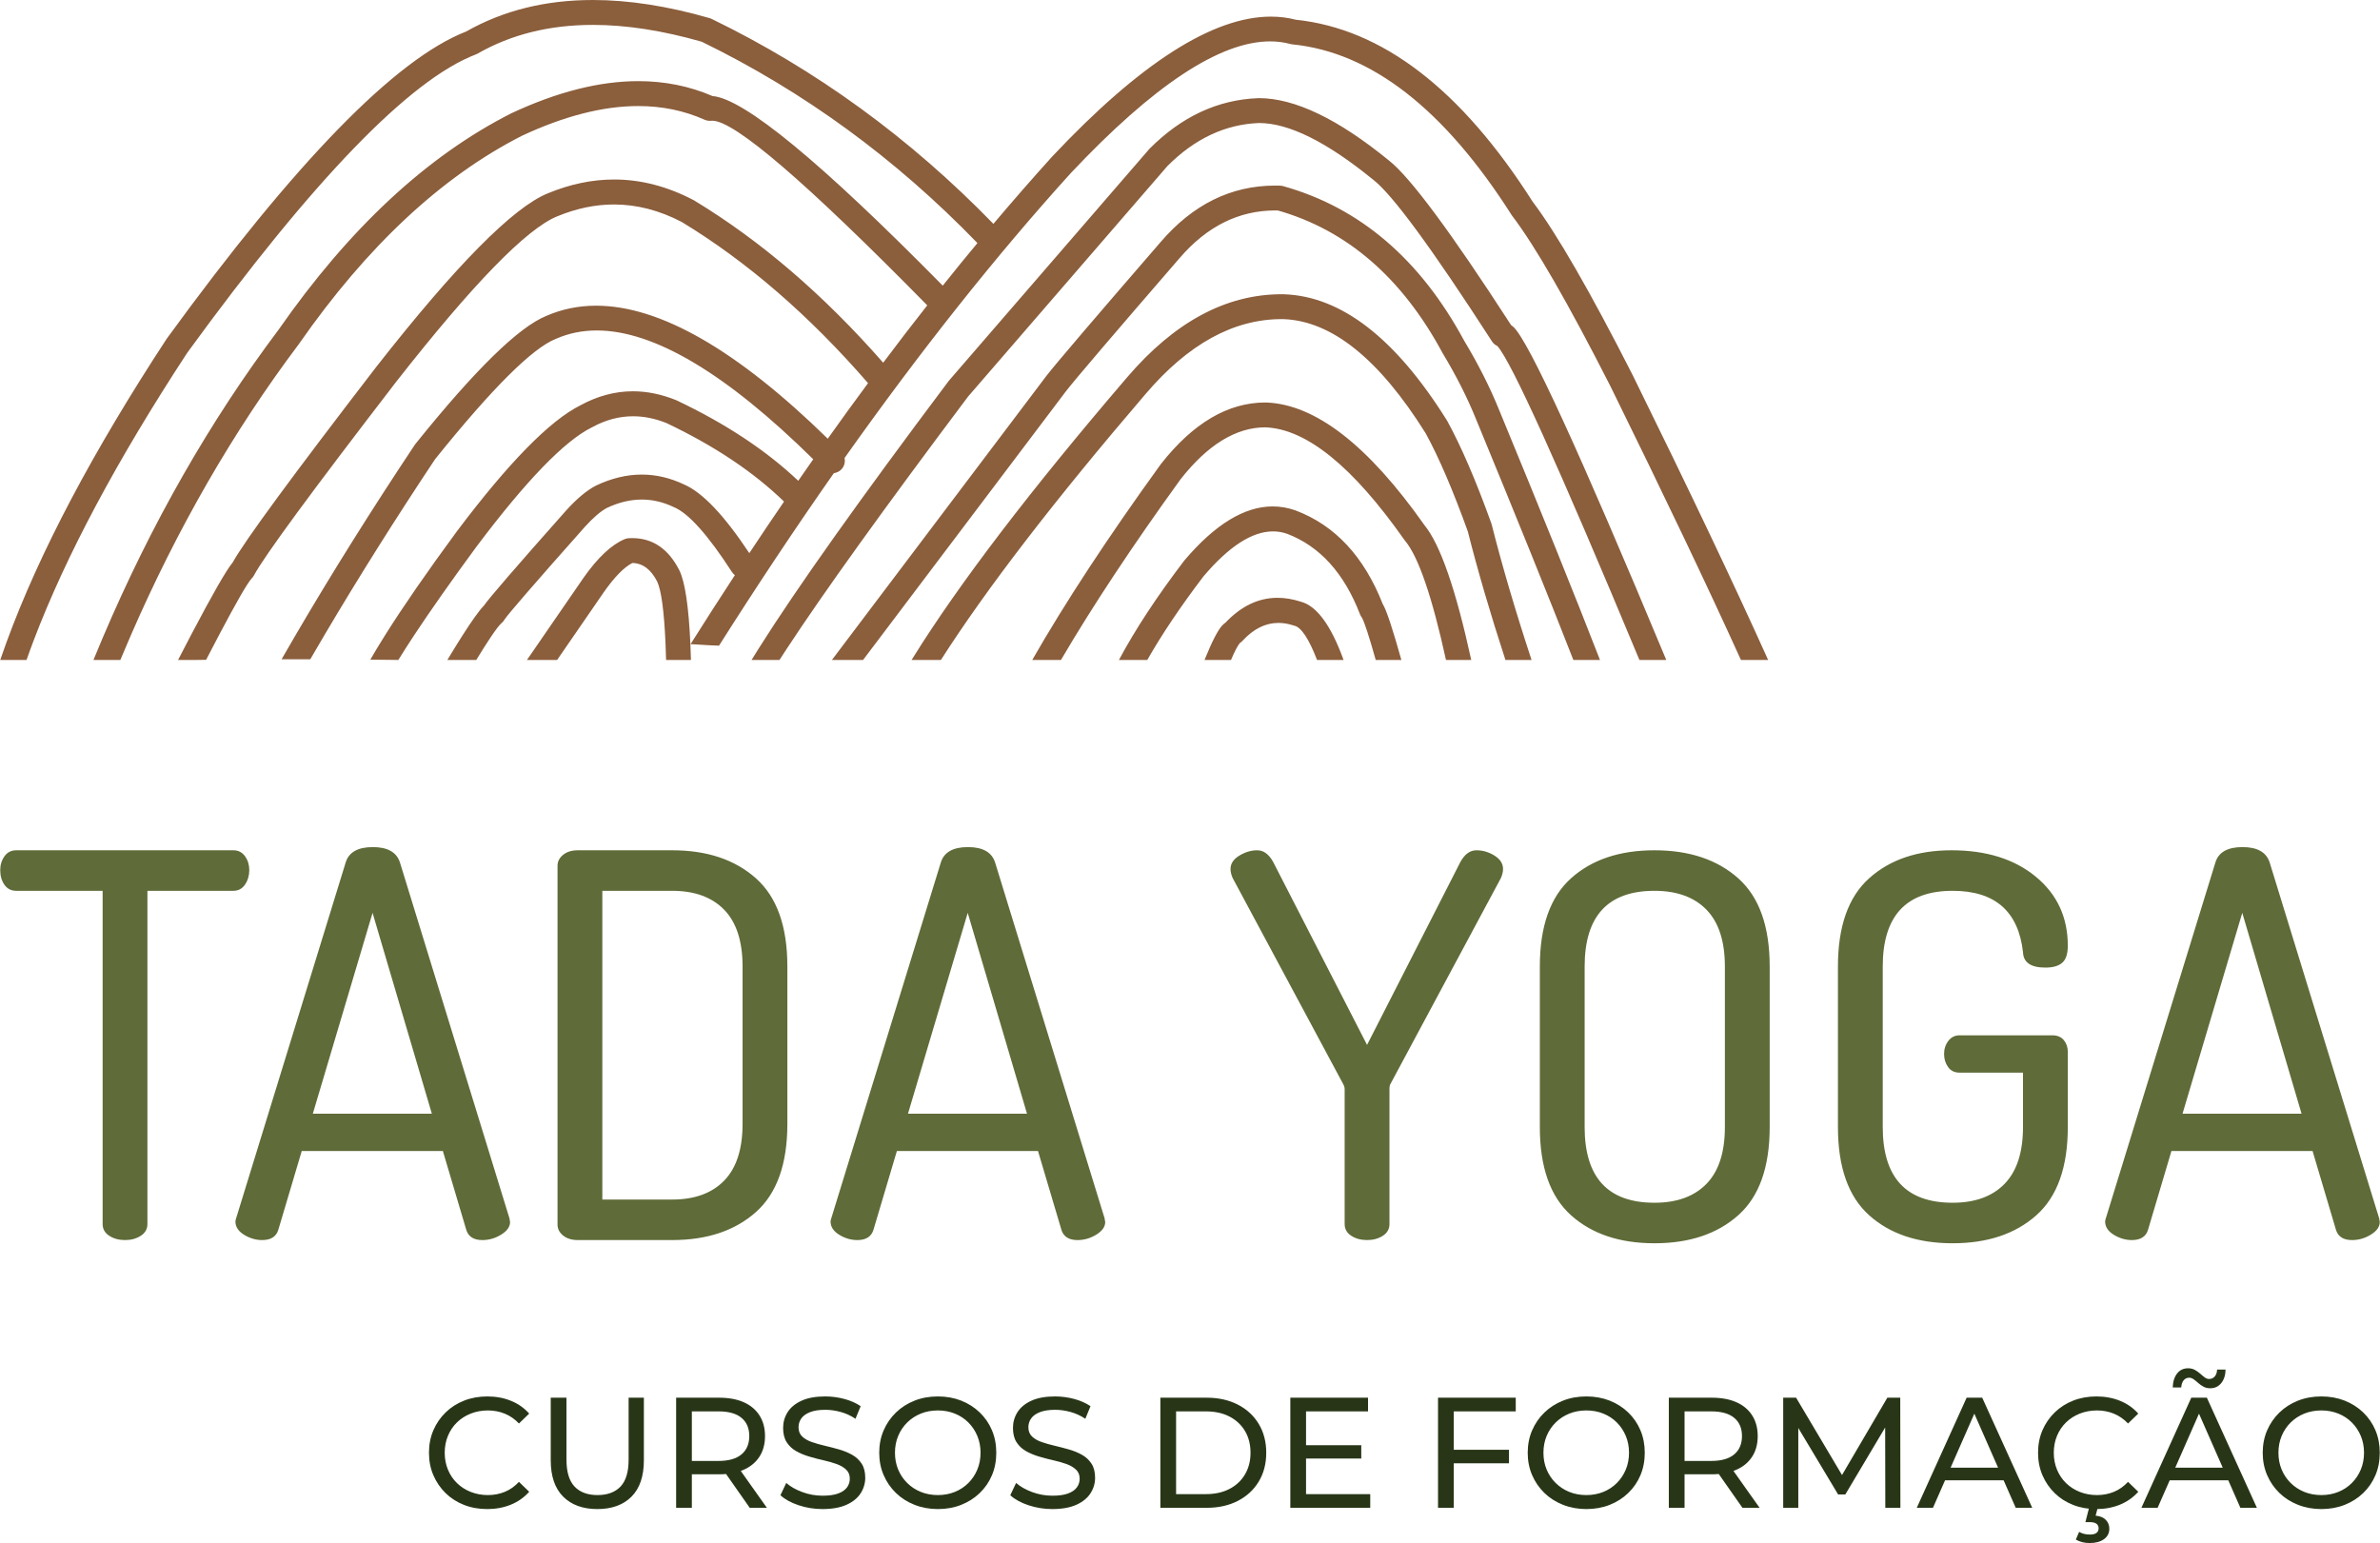
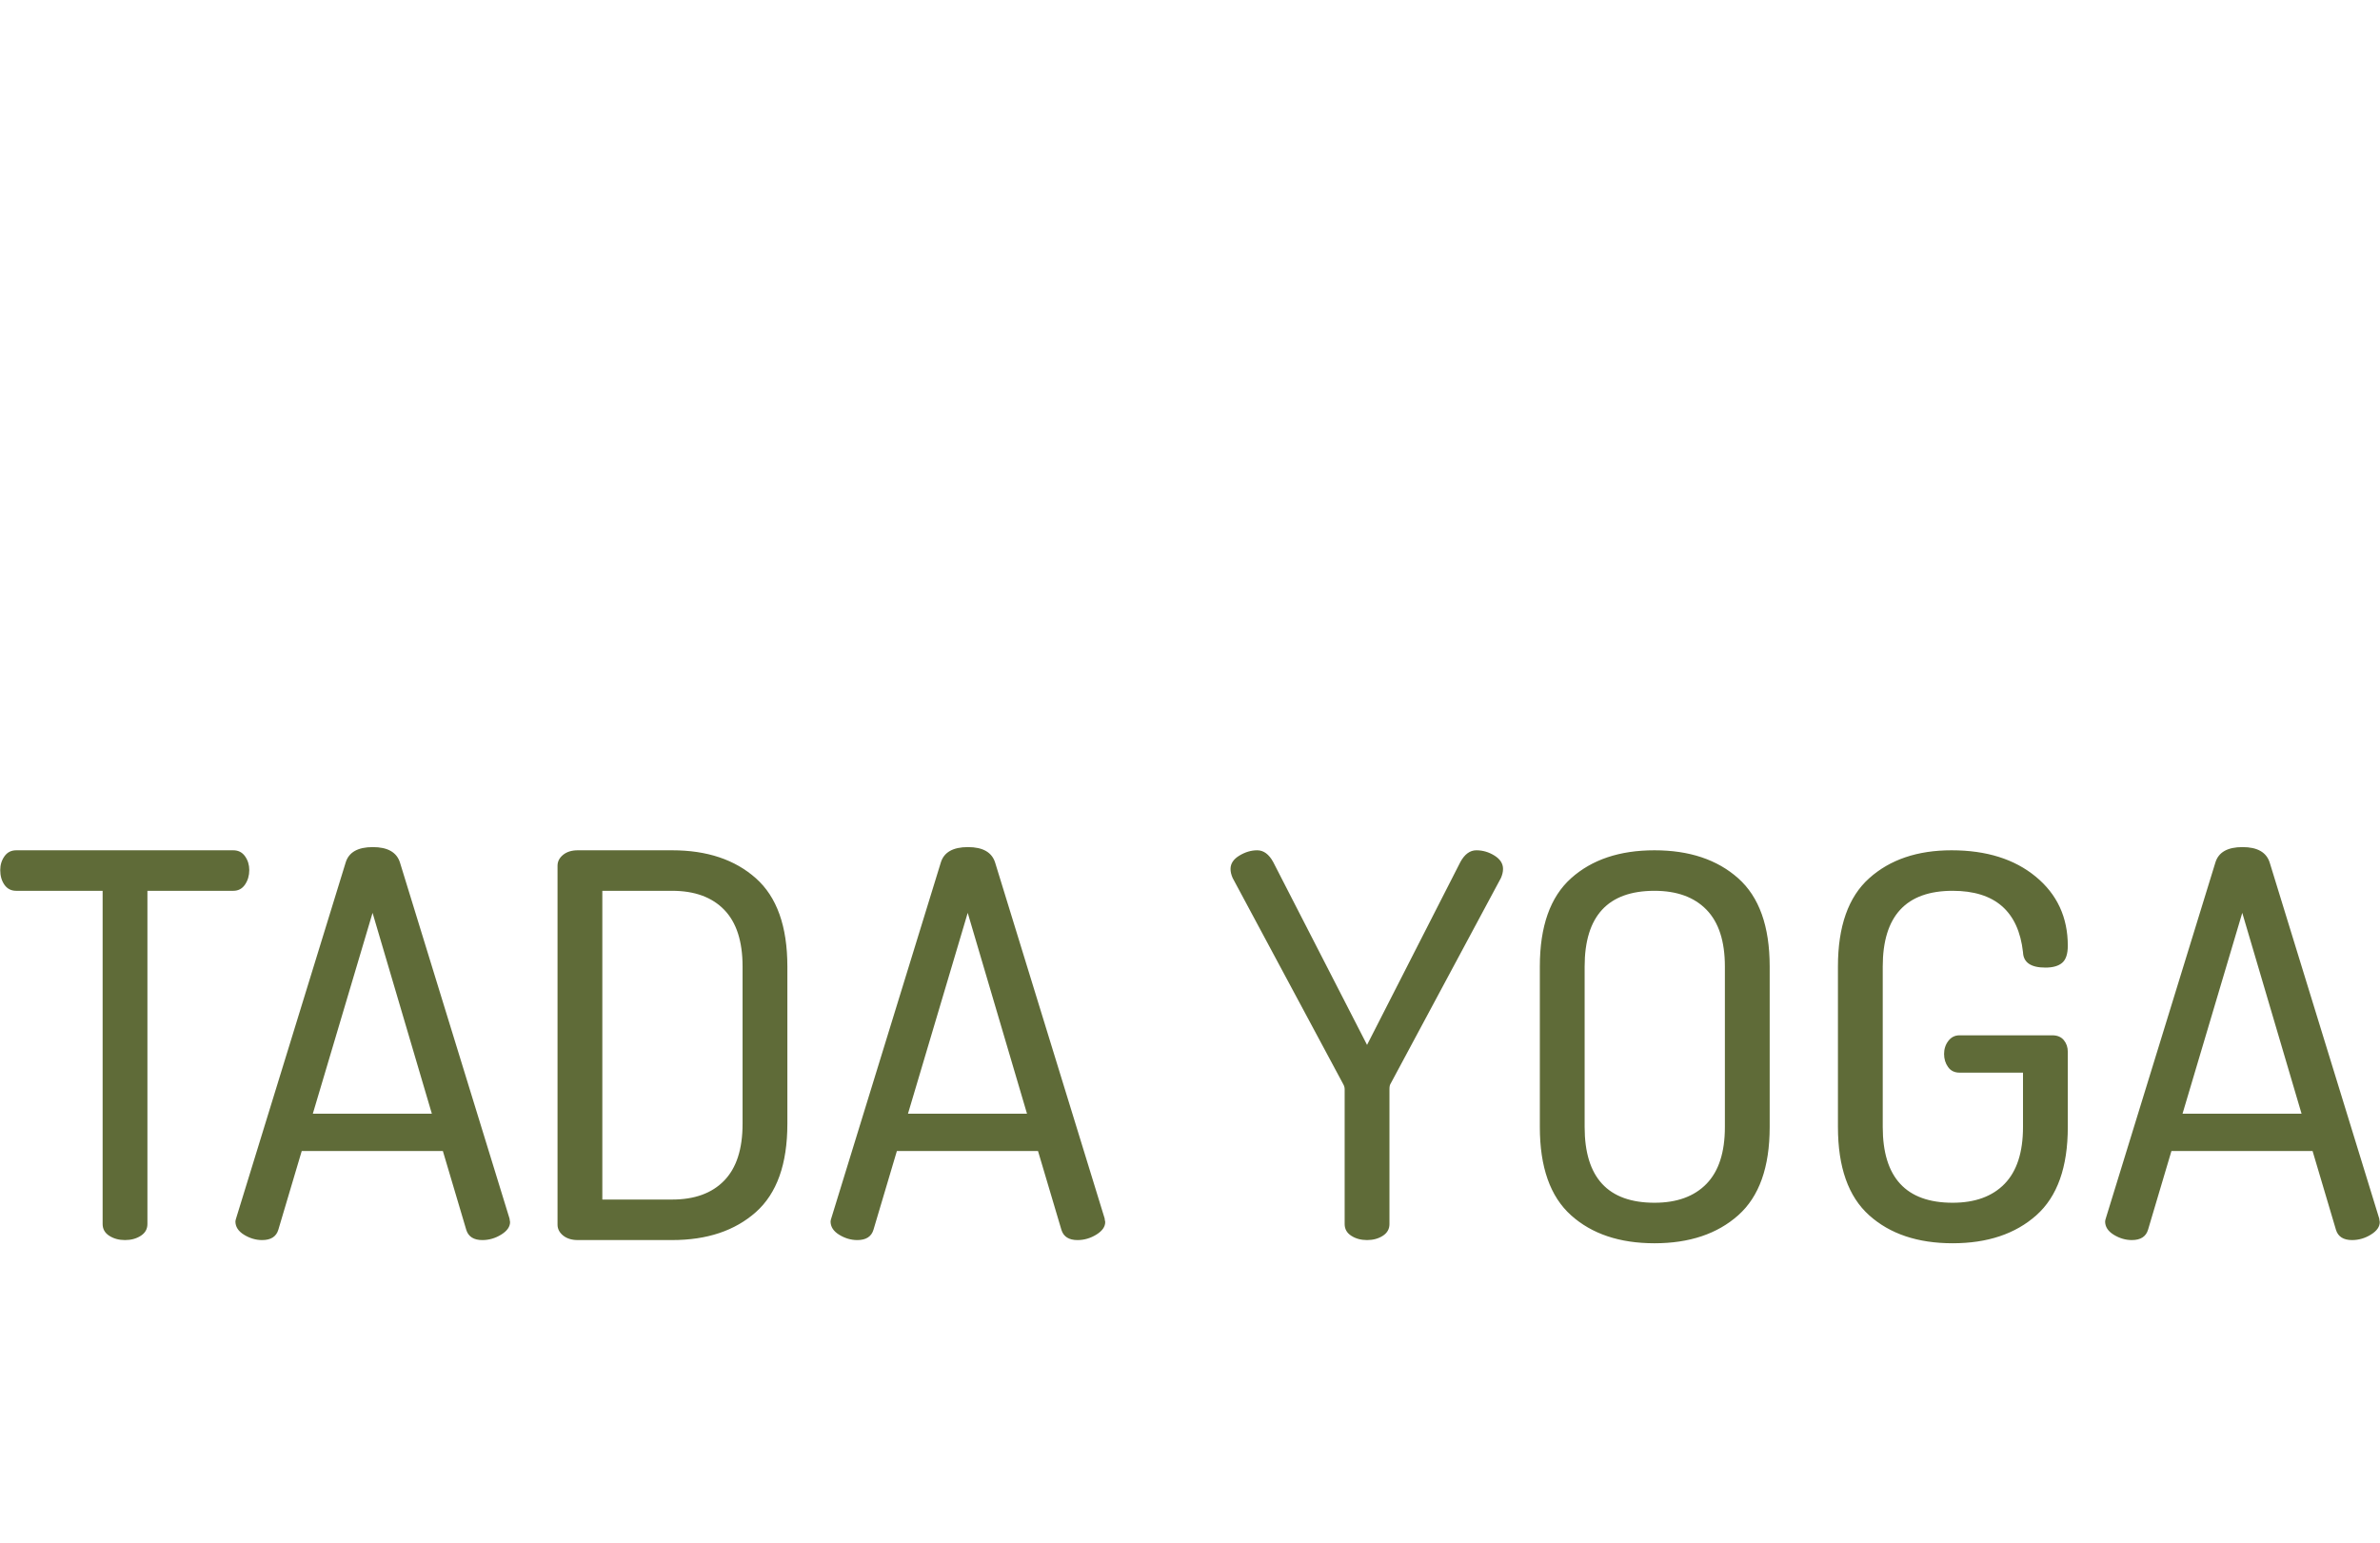
<svg xmlns="http://www.w3.org/2000/svg" xml:space="preserve" width="1772px" height="1149px" version="1.1" style="shape-rendering:geometricPrecision; text-rendering:geometricPrecision; image-rendering:optimizeQuality; fill-rule:evenodd; clip-rule:evenodd" viewBox="0 0 1770.32 1148.14">
  <defs>
    <style type="text/css">
   
    .fil1 {fill:#283617;fill-rule:nonzero}
    .fil0 {fill:#5F6B38;fill-rule:nonzero}
    .fil2 {fill:#8B5E3C;fill-rule:nonzero}
   
  </style>
  </defs>
  <g id="Camada_x0020_1">
    <path class="fil0" d="M0 647.36c0,-3.84 1.06,-7.28 3.17,-10.25 2.12,-2.98 5.03,-4.43 8.73,-4.43l161.48 0c3.7,0 6.61,1.45 8.73,4.43 2.12,2.97 3.17,6.41 3.17,10.25 0,4.1 -1.05,7.73 -3.17,10.84 -2.12,3.11 -5.03,4.63 -8.73,4.63l-63.88 0 0 247.9c0,3.77 -1.65,6.68 -4.96,8.8 -3.3,2.12 -7.2,3.17 -11.7,3.17 -4.5,0 -8.4,-1.05 -11.7,-3.17 -3.31,-2.12 -4.96,-5.03 -4.96,-8.8l0 -247.9 -64.28 0c-3.7,0 -6.61,-1.45 -8.73,-4.43 -2.11,-2.98 -3.17,-6.68 -3.17,-11.04zm174.97 261.46c0,-0.53 0.26,-1.59 0.79,-3.18l81.2 -263.77c2.32,-7.74 9.06,-11.57 20.24,-11.57 11.11,0 17.85,3.9 20.23,11.63l81.47 264.77c0,0.46 0.07,0.99 0.2,1.46 0.13,0.52 0.2,0.86 0.2,1.12 0,3.5 -2.19,6.61 -6.55,9.32 -4.36,2.71 -9.06,4.1 -14.08,4.1 -6.35,0 -10.32,-2.51 -11.91,-7.47l-17.45 -58.78 -105.01 0 -17.39 58.52c-1.52,5.16 -5.56,7.73 -12.04,7.73 -4.69,0 -9.19,-1.32 -13.49,-3.96 -4.3,-2.65 -6.41,-5.96 -6.41,-9.92zm57.59 -80.15l88.55 0 -44.11 -149.44 -44.44 149.44zm182.05 82.53l0 -267.02c0,-3.17 1.39,-5.88 4.16,-8.13 2.78,-2.25 6.42,-3.37 10.91,-3.37l70.23 0c25.92,0 46.68,6.94 62.29,20.83 15.61,13.88 23.41,35.77 23.41,65.66l0 117.04c0,29.89 -7.8,51.78 -23.41,65.67 -15.61,13.88 -36.37,20.82 -62.29,20.82l-70.23 0c-4.49,0 -8.13,-1.12 -10.91,-3.37 -2.77,-2.25 -4.16,-4.96 -4.16,-8.13zm33.33 -18.65l51.97 0c16.66,0 29.56,-4.69 38.68,-14.08 9.13,-9.39 13.69,-23.48 13.69,-42.26l0 -117.04c0,-18.78 -4.56,-32.87 -13.69,-42.26 -9.12,-9.38 -22.02,-14.08 -38.68,-14.08l-51.97 0 0 229.72zm169.81 16.27c0,-0.53 0.26,-1.59 0.79,-3.18l81.2 -263.77c2.32,-7.74 9.06,-11.57 20.24,-11.57 11.11,0 17.85,3.9 20.23,11.63l81.47 264.77c0,0.46 0.06,0.99 0.2,1.46 0.13,0.52 0.2,0.86 0.2,1.12 0,3.5 -2.19,6.61 -6.55,9.32 -4.37,2.71 -9.06,4.1 -14.09,4.1 -6.34,0 -10.31,-2.51 -11.9,-7.47l-17.46 -58.78 -105 0 -17.4 58.52c-1.52,5.16 -5.55,7.73 -12.03,7.73 -4.7,0 -9.19,-1.32 -13.49,-3.96 -4.3,-2.65 -6.41,-5.96 -6.41,-9.92zm57.59 -80.15l88.55 0 -44.11 -149.44 -44.44 149.44zm239.97 -182.11c0,-3.96 2.18,-7.27 6.55,-9.92 4.36,-2.64 8.79,-3.96 13.29,-3.96 4.76,0 8.73,2.91 11.9,8.72l69.83 136.09 69.43 -136.09c3.18,-5.81 7.15,-8.72 11.9,-8.72 4.77,0 9.26,1.32 13.5,3.96 4.23,2.65 6.34,5.96 6.34,9.92 0,2.12 -0.53,4.37 -1.58,6.75l-82.13 153.14c-0.53,0.8 -0.79,2.12 -0.79,3.97l0 100.38c0,3.7 -1.66,6.61 -4.96,8.73 -3.31,2.12 -7.21,3.17 -11.71,3.17 -4.49,0 -8.4,-1.05 -11.7,-3.17 -3.31,-2.12 -4.96,-5.03 -4.96,-8.73l0 -100.38c0,-1.32 -0.4,-2.64 -1.19,-3.97l-82.13 -153.14c-1.06,-2.38 -1.59,-4.63 -1.59,-6.75zm230.12 192.03l0 -119.42c0,-29.89 7.74,-51.78 23.21,-65.66 15.47,-13.89 36.17,-20.83 62.09,-20.83 25.92,0 46.69,6.94 62.29,20.83 15.61,13.88 23.41,35.77 23.41,65.66l0 119.42c0,29.89 -7.8,51.78 -23.41,65.66 -15.6,13.89 -36.37,20.83 -62.29,20.83 -25.92,0 -46.62,-6.94 -62.09,-20.83 -15.47,-13.88 -23.21,-35.77 -23.21,-65.66zm33.33 0c0,37.56 17.32,56.34 51.97,56.34 16.66,0 29.56,-4.69 38.69,-14.08 9.12,-9.39 13.68,-23.48 13.68,-42.26l0 -119.42c0,-18.78 -4.56,-32.87 -13.68,-42.26 -9.13,-9.38 -22.03,-14.08 -38.69,-14.08 -34.65,0 -51.97,18.78 -51.97,56.34l0 119.42zm188.45 0l0 -119.42c0,-29.89 7.74,-51.78 23.21,-65.66 15.48,-13.89 35.91,-20.83 61.3,-20.83 25.92,0 46.82,6.54 62.69,19.64 15.87,13.09 23.81,30.22 23.81,51.38 0,6.08 -1.39,10.31 -4.17,12.69 -2.78,2.38 -6.94,3.57 -12.5,3.57 -10.84,0 -16.4,-3.83 -16.66,-11.5 -3.44,-30.42 -20.9,-45.63 -52.37,-45.63 -34.65,0 -51.98,18.78 -51.98,56.34l0 119.42c0,37.56 17.33,56.34 51.98,56.34 16.66,0 29.55,-4.69 38.68,-14.08 9.12,-9.39 13.69,-23.48 13.69,-42.26l0 -40.47 -47.22 0c-3.7,0 -6.54,-1.39 -8.53,-4.16 -1.98,-2.78 -2.97,-6.02 -2.97,-9.72 0,-3.71 1.06,-6.95 3.17,-9.72 2.12,-2.78 4.9,-4.17 8.33,-4.17l69.04 0c3.7,0 6.55,1.19 8.53,3.57 1.98,2.38 2.98,5.29 2.98,8.73l0 55.94c0,29.89 -7.81,51.78 -23.41,65.66 -15.61,13.89 -36.37,20.83 -62.29,20.83 -25.93,0 -46.62,-6.94 -62.1,-20.83 -15.47,-13.88 -23.21,-35.77 -23.21,-65.66zm198.78 70.23c0,-0.53 0.26,-1.59 0.79,-3.18l81.21 -263.77c2.31,-7.74 9.05,-11.57 20.23,-11.57 11.11,0 17.85,3.9 20.24,11.63l81.46 264.77c0,0.46 0.07,0.99 0.2,1.46 0.13,0.52 0.2,0.86 0.2,1.12 0,3.5 -2.18,6.61 -6.55,9.32 -4.36,2.71 -9.06,4.1 -14.08,4.1 -6.35,0 -10.32,-2.51 -11.91,-7.47l-17.45 -58.78 -105.01 0 -17.39 58.52c-1.52,5.16 -5.56,7.73 -12.04,7.73 -4.69,0 -9.19,-1.32 -13.49,-3.96 -4.3,-2.65 -6.41,-5.96 -6.41,-9.92zm57.59 -80.15l88.55 0 -44.11 -149.44 -44.44 149.44z" />
-     <path class="fil1" d="M362.28 1122.86c-6.24,0 -12,-1.04 -17.27,-3.11 -5.26,-2.07 -9.83,-4.99 -13.69,-8.78 -3.86,-3.78 -6.89,-8.21 -9.07,-13.28 -2.19,-5.07 -3.28,-10.65 -3.28,-16.74 0,-6.08 1.09,-11.66 3.28,-16.73 2.18,-5.08 5.23,-9.5 9.13,-13.29 3.9,-3.78 8.48,-6.71 13.75,-8.78 5.27,-2.06 11.02,-3.1 17.27,-3.1 6.32,0 12.15,1.07 17.49,3.22 5.35,2.15 9.89,5.33 13.64,9.54l-7.61 7.37c-3.12,-3.27 -6.63,-5.71 -10.53,-7.31 -3.9,-1.6 -8.08,-2.4 -12.53,-2.4 -4.6,0 -8.87,0.78 -12.81,2.34 -3.94,1.56 -7.36,3.74 -10.24,6.55 -2.89,2.81 -5.13,6.15 -6.73,10.01 -1.6,3.86 -2.4,8.06 -2.4,12.58 0,4.53 0.8,8.72 2.4,12.58 1.6,3.87 3.84,7.2 6.73,10.01 2.88,2.81 6.3,5 10.24,6.56 3.94,1.56 8.21,2.34 12.81,2.34 4.45,0 8.63,-0.8 12.53,-2.4 3.9,-1.6 7.41,-4.08 10.53,-7.43l7.61 7.37c-3.75,4.21 -8.29,7.41 -13.64,9.6 -5.34,2.18 -11.21,3.28 -17.61,3.28zm81.93 0c-10.77,0 -19.23,-3.09 -25.4,-9.25 -6.16,-6.17 -9.25,-15.18 -9.25,-27.04l0 -46.58 11.71 0 0 46.11c0,9.13 2.01,15.8 6.03,20.02 4.01,4.21 9.69,6.32 17.03,6.32 7.41,0 13.12,-2.11 17.14,-6.32 4.02,-4.22 6.03,-10.89 6.03,-20.02l0 -46.11 11.35 0 0 46.58c0,11.86 -3.06,20.87 -9.18,27.04 -6.13,6.16 -14.61,9.25 -25.46,9.25zm58.64 -0.94l0 -81.93 31.95 0c7.18,0 13.31,1.13 18.38,3.39 5.07,2.26 8.97,5.54 11.7,9.83 2.73,4.3 4.1,9.41 4.1,15.34 0,5.93 -1.37,11.02 -4.1,15.27 -2.73,4.25 -6.63,7.51 -11.7,9.77 -5.07,2.27 -11.2,3.4 -18.38,3.4l-25.52 0 5.27 -5.39 0 30.32 -11.7 0zm54.77 0l-20.83 -29.73 12.53 0 21.06 29.73 -12.76 0zm-43.07 -29.15l-5.27 -5.73 25.17 0c7.49,0 13.17,-1.62 17.03,-4.86 3.86,-3.24 5.79,-7.78 5.79,-13.63 0,-5.86 -1.93,-10.38 -5.79,-13.58 -3.86,-3.2 -9.54,-4.8 -17.03,-4.8l-25.17 0 5.27 -5.85 0 48.45zm97.27 30.09c-6.25,0 -12.22,-0.96 -17.91,-2.87 -5.7,-1.92 -10.18,-4.39 -13.46,-7.43l4.33 -9.14c3.12,2.74 7.1,5 11.94,6.79 4.83,1.8 9.87,2.7 15.1,2.7 4.76,0 8.62,-0.55 11.58,-1.64 2.97,-1.09 5.15,-2.6 6.56,-4.51 1.4,-1.91 2.1,-4.08 2.1,-6.49 0,-2.81 -0.91,-5.08 -2.75,-6.79 -1.83,-1.72 -4.21,-3.11 -7.14,-4.16 -2.92,-1.05 -6.14,-1.97 -9.65,-2.75 -3.51,-0.78 -7.04,-1.7 -10.59,-2.75 -3.55,-1.05 -6.79,-2.4 -9.72,-4.04 -2.93,-1.64 -5.28,-3.84 -7.08,-6.61 -1.8,-2.77 -2.69,-6.34 -2.69,-10.71 0,-4.21 1.11,-8.1 3.33,-11.65 2.23,-3.55 5.66,-6.39 10.3,-8.54 4.65,-2.15 10.56,-3.22 17.74,-3.22 4.76,0 9.48,0.63 14.16,1.87 4.68,1.25 8.74,3.05 12.17,5.39l-3.86 9.36c-3.51,-2.34 -7.22,-4.04 -11.12,-5.09 -3.9,-1.05 -7.69,-1.58 -11.35,-1.58 -4.61,0 -8.39,0.59 -11.36,1.76 -2.96,1.17 -5.13,2.73 -6.49,4.68 -1.37,1.95 -2.05,4.13 -2.05,6.55 0,2.89 0.92,5.19 2.75,6.91 1.83,1.71 4.21,3.08 7.14,4.09 2.92,1.02 6.14,1.94 9.65,2.75 3.52,0.83 7.05,1.74 10.6,2.75 3.55,1.02 6.79,2.35 9.71,3.98 2.93,1.64 5.29,3.83 7.08,6.56 1.8,2.73 2.7,6.24 2.7,10.53 0,4.14 -1.14,7.98 -3.4,11.53 -2.26,3.55 -5.75,6.4 -10.47,8.55 -4.73,2.14 -10.68,3.22 -17.85,3.22zm85.79 0c-6.24,0 -12.04,-1.06 -17.38,-3.17 -5.35,-2.1 -9.97,-5.05 -13.87,-8.83 -3.9,-3.79 -6.95,-8.21 -9.13,-13.29 -2.19,-5.07 -3.28,-10.61 -3.28,-16.62 0,-6.01 1.09,-11.55 3.28,-16.62 2.18,-5.07 5.23,-9.5 9.13,-13.28 3.9,-3.79 8.5,-6.73 13.81,-8.84 5.31,-2.11 11.12,-3.16 17.44,-3.16 6.24,0 12,1.04 17.26,3.1 5.27,2.07 9.87,5 13.81,8.78 3.94,3.79 6.99,8.21 9.13,13.29 2.15,5.07 3.22,10.65 3.22,16.73 0,6.09 -1.07,11.67 -3.22,16.74 -2.14,5.07 -5.19,9.5 -9.13,13.28 -3.94,3.79 -8.54,6.71 -13.81,8.78 -5.26,2.07 -11.02,3.11 -17.26,3.11zm0 -10.42c4.52,0 8.72,-0.78 12.58,-2.34 3.86,-1.56 7.22,-3.77 10.07,-6.62 2.84,-2.84 5.07,-6.18 6.67,-10 1.6,-3.83 2.4,-8 2.4,-12.53 0,-4.52 -0.8,-8.7 -2.4,-12.52 -1.6,-3.82 -3.83,-7.16 -6.67,-10.01 -2.85,-2.85 -6.21,-5.05 -10.07,-6.61 -3.86,-1.56 -8.06,-2.34 -12.58,-2.34 -4.61,0 -8.84,0.78 -12.7,2.34 -3.86,1.56 -7.24,3.76 -10.12,6.61 -2.89,2.85 -5.13,6.19 -6.73,10.01 -1.6,3.82 -2.4,8 -2.4,12.52 0,4.53 0.8,8.7 2.4,12.53 1.6,3.82 3.84,7.16 6.73,10 2.88,2.85 6.26,5.06 10.12,6.62 3.86,1.56 8.09,2.34 12.7,2.34zm85.21 10.42c-6.24,0 -12.21,-0.96 -17.91,-2.87 -5.7,-1.92 -10.18,-4.39 -13.46,-7.43l4.33 -9.14c3.12,2.74 7.1,5 11.94,6.79 4.84,1.8 9.87,2.7 15.1,2.7 4.76,0 8.62,-0.55 11.58,-1.64 2.97,-1.09 5.15,-2.6 6.56,-4.51 1.4,-1.91 2.11,-4.08 2.11,-6.49 0,-2.81 -0.92,-5.08 -2.75,-6.79 -1.84,-1.72 -4.22,-3.11 -7.14,-4.16 -2.93,-1.05 -6.15,-1.97 -9.66,-2.75 -3.51,-0.78 -7.04,-1.7 -10.59,-2.75 -3.55,-1.05 -6.79,-2.4 -9.72,-4.04 -2.92,-1.64 -5.28,-3.84 -7.08,-6.61 -1.79,-2.77 -2.69,-6.34 -2.69,-10.71 0,-4.21 1.11,-8.1 3.34,-11.65 2.22,-3.55 5.65,-6.39 10.29,-8.54 4.65,-2.15 10.56,-3.22 17.74,-3.22 4.76,0 9.48,0.63 14.16,1.87 4.68,1.25 8.74,3.05 12.17,5.39l-3.86 9.36c-3.51,-2.34 -7.22,-4.04 -11.12,-5.09 -3.9,-1.05 -7.69,-1.58 -11.35,-1.58 -4.61,0 -8.39,0.59 -11.36,1.76 -2.96,1.17 -5.13,2.73 -6.49,4.68 -1.37,1.95 -2.05,4.13 -2.05,6.55 0,2.89 0.92,5.19 2.75,6.91 1.83,1.71 4.21,3.08 7.14,4.09 2.93,1.02 6.15,1.94 9.66,2.75 3.51,0.83 7.04,1.74 10.59,2.75 3.55,1.02 6.79,2.35 9.71,3.98 2.93,1.64 5.29,3.83 7.08,6.56 1.8,2.73 2.7,6.24 2.7,10.53 0,4.14 -1.13,7.98 -3.4,11.53 -2.26,3.55 -5.75,6.4 -10.47,8.55 -4.72,2.14 -10.67,3.22 -17.85,3.22zm80.29 -0.94l0 -81.93 34.53 0c8.74,0 16.44,1.72 23.11,5.15 6.68,3.43 11.86,8.23 15.57,14.39 3.71,6.17 5.56,13.31 5.56,21.42 0,8.12 -1.85,15.26 -5.56,21.42 -3.71,6.17 -8.89,10.96 -15.57,14.4 -6.67,3.43 -14.37,5.15 -23.11,5.15l-34.53 0zm11.7 -10.18l22.12 0c6.79,0 12.67,-1.29 17.62,-3.87 4.95,-2.57 8.8,-6.18 11.53,-10.82 2.73,-4.65 4.1,-10.01 4.1,-16.1 0,-6.16 -1.37,-11.55 -4.1,-16.15 -2.73,-4.6 -6.58,-8.19 -11.53,-10.77 -4.95,-2.57 -10.83,-3.86 -17.62,-3.86l-22.12 0 0 61.57zm95.63 -36.4l42.14 0 0 9.94 -42.14 0 0 -9.94zm1.05 36.4l47.76 0 0 10.18 -59.46 0 0 -81.93 57.82 0 0 10.18 -46.12 0 0 61.57zm108.74 -33.01l42.25 0 0 10.06 -42.25 0 0 -10.06zm1.16 43.19l-11.7 0 0 -81.93 57.82 0 0 10.18 -46.12 0 0 71.75zm98.67 0.94c-6.24,0 -12.03,-1.06 -17.38,-3.17 -5.34,-2.1 -9.97,-5.05 -13.87,-8.83 -3.9,-3.79 -6.94,-8.21 -9.13,-13.29 -2.18,-5.07 -3.27,-10.61 -3.27,-16.62 0,-6.01 1.09,-11.55 3.27,-16.62 2.19,-5.07 5.23,-9.5 9.13,-13.28 3.9,-3.79 8.51,-6.73 13.81,-8.84 5.31,-2.11 11.12,-3.16 17.44,-3.16 6.25,0 12,1.04 17.27,3.1 5.27,2.07 9.87,5 13.81,8.78 3.94,3.79 6.98,8.21 9.13,13.29 2.14,5.07 3.22,10.65 3.22,16.73 0,6.09 -1.08,11.67 -3.22,16.74 -2.15,5.07 -5.19,9.5 -9.13,13.28 -3.94,3.79 -8.54,6.71 -13.81,8.78 -5.27,2.07 -11.02,3.11 -17.27,3.11zm0 -10.42c4.53,0 8.72,-0.78 12.59,-2.34 3.86,-1.56 7.22,-3.77 10.06,-6.62 2.85,-2.84 5.07,-6.18 6.67,-10 1.6,-3.83 2.4,-8 2.4,-12.53 0,-4.52 -0.8,-8.7 -2.4,-12.52 -1.6,-3.82 -3.82,-7.16 -6.67,-10.01 -2.84,-2.85 -6.2,-5.05 -10.06,-6.61 -3.87,-1.56 -8.06,-2.34 -12.59,-2.34 -4.6,0 -8.83,0.78 -12.7,2.34 -3.86,1.56 -7.23,3.76 -10.12,6.61 -2.89,2.85 -5.13,6.19 -6.73,10.01 -1.6,3.82 -2.4,8 -2.4,12.52 0,4.53 0.8,8.7 2.4,12.53 1.6,3.82 3.84,7.16 6.73,10 2.89,2.85 6.26,5.06 10.12,6.62 3.87,1.56 8.1,2.34 12.7,2.34zm61.34 9.48l0 -81.93 31.95 0c7.18,0 13.3,1.13 18.37,3.39 5.08,2.26 8.98,5.54 11.71,9.83 2.73,4.3 4.1,9.41 4.1,15.34 0,5.93 -1.37,11.02 -4.1,15.27 -2.73,4.25 -6.63,7.51 -11.71,9.77 -5.07,2.27 -11.19,3.4 -18.37,3.4l-25.52 0 5.27 -5.39 0 30.32 -11.7 0zm54.77 0l-20.83 -29.73 12.52 0 21.07 29.73 -12.76 0zm-43.07 -29.15l-5.27 -5.73 25.17 0c7.49,0 13.17,-1.62 17.03,-4.86 3.86,-3.24 5.79,-7.78 5.79,-13.63 0,-5.86 -1.93,-10.38 -5.79,-13.58 -3.86,-3.2 -9.54,-4.8 -17.03,-4.8l-25.17 0 5.27 -5.85 0 48.45zm73.39 29.15l0 -81.93 9.6 0 36.75 61.91 -5.15 0 36.28 -61.91 9.6 0 0.11 81.93 -11.23 0 -0.12 -64.26 2.69 0 -32.3 54.31 -5.38 0 -32.54 -54.31 2.92 0 0 64.26 -11.23 0zm99.37 0l37.1 -81.93 11.59 0 37.22 81.93 -12.29 0 -33.13 -75.38 4.69 0 -33.13 75.38 -12.05 0zm15.8 -20.48l3.16 -9.37 46.11 0 3.4 9.37 -52.67 0zm117.74 21.42c-6.24,0 -11.99,-1.04 -17.26,-3.11 -5.27,-2.07 -9.83,-4.99 -13.69,-8.78 -3.87,-3.78 -6.89,-8.21 -9.08,-13.28 -2.18,-5.07 -3.27,-10.65 -3.27,-16.74 0,-6.08 1.09,-11.66 3.27,-16.73 2.19,-5.08 5.23,-9.5 9.14,-13.29 3.9,-3.78 8.48,-6.71 13.75,-8.78 5.26,-2.06 11.02,-3.1 17.26,-3.1 6.32,0 12.15,1.07 17.5,3.22 5.34,2.15 9.89,5.33 13.64,9.54l-7.61 7.37c-3.12,-3.27 -6.63,-5.71 -10.54,-7.31 -3.9,-1.6 -8.07,-2.4 -12.52,-2.4 -4.6,0 -8.88,0.78 -12.82,2.34 -3.94,1.56 -7.35,3.74 -10.24,6.55 -2.88,2.81 -5.13,6.15 -6.73,10.01 -1.6,3.86 -2.4,8.06 -2.4,12.58 0,4.53 0.8,8.72 2.4,12.58 1.6,3.87 3.85,7.2 6.73,10.01 2.89,2.81 6.3,5 10.24,6.56 3.94,1.56 8.22,2.34 12.82,2.34 4.45,0 8.62,-0.8 12.52,-2.4 3.91,-1.6 7.42,-4.08 10.54,-7.43l7.61 7.37c-3.75,4.21 -8.3,7.41 -13.64,9.6 -5.35,2.18 -11.22,3.28 -17.62,3.28zm-4.79 25.28c-2.03,0 -3.91,-0.22 -5.62,-0.65 -1.72,-0.43 -3.32,-1.07 -4.8,-1.93l2.46 -5.73c1.25,0.7 2.51,1.21 3.8,1.52 1.29,0.31 2.67,0.47 4.16,0.47 2.26,0 3.92,-0.41 4.97,-1.23 1.05,-0.82 1.58,-1.97 1.58,-3.46 0,-1.4 -0.53,-2.51 -1.58,-3.33 -1.05,-0.82 -2.75,-1.23 -5.09,-1.23l-3.16 0 2.92 -11.47 6.44 0 -1.75 6.67c3.35,0.31 5.89,1.37 7.6,3.16 1.72,1.8 2.58,3.98 2.58,6.56 0,3.27 -1.33,5.87 -3.98,7.78 -2.65,1.91 -6.16,2.87 -10.53,2.87zm38.38 -26.22l37.11 -81.93 11.59 0 37.22 81.93 -12.29 0 -33.13 -75.38 4.68 0 -33.12 75.38 -12.06 0zm15.81 -20.48l3.16 -9.37 46.11 0 3.4 9.37 -52.67 0zm35.34 -68.47c-1.87,0 -3.53,-0.4 -4.97,-1.17 -1.45,-0.79 -2.75,-1.7 -3.92,-2.76 -1.17,-1.05 -2.3,-1.97 -3.4,-2.75 -1.09,-0.78 -2.18,-1.17 -3.27,-1.17 -1.72,0 -3.1,0.65 -4.16,1.93 -1.05,1.29 -1.66,3.07 -1.81,5.33l-6.32 0c0.15,-4.37 1.25,-7.84 3.27,-10.42 2.03,-2.57 4.76,-3.86 8.2,-3.86 1.87,0 3.55,0.41 5.03,1.23 1.48,0.82 2.81,1.76 3.98,2.81 1.17,1.05 2.28,1.97 3.34,2.75 1.05,0.78 2.12,1.17 3.22,1.17 1.71,0 3.12,-0.62 4.21,-1.87 1.09,-1.25 1.68,-2.97 1.75,-5.15l6.32 0c-0.07,4.13 -1.15,7.49 -3.21,10.06 -2.07,2.58 -4.82,3.87 -8.26,3.87zm82.75 89.89c-6.24,0 -12.03,-1.06 -17.38,-3.17 -5.34,-2.1 -9.97,-5.05 -13.87,-8.83 -3.9,-3.79 -6.94,-8.21 -9.13,-13.29 -2.18,-5.07 -3.27,-10.61 -3.27,-16.62 0,-6.01 1.09,-11.55 3.27,-16.62 2.19,-5.07 5.23,-9.5 9.13,-13.28 3.9,-3.79 8.51,-6.73 13.81,-8.84 5.31,-2.11 11.12,-3.16 17.44,-3.16 6.25,0 12,1.04 17.27,3.1 5.26,2.07 9.87,5 13.81,8.78 3.94,3.79 6.98,8.21 9.13,13.29 2.14,5.07 3.22,10.65 3.22,16.73 0,6.09 -1.08,11.67 -3.22,16.74 -2.15,5.07 -5.19,9.5 -9.13,13.28 -3.94,3.79 -8.55,6.71 -13.81,8.78 -5.27,2.07 -11.02,3.11 -17.27,3.11zm0 -10.42c4.53,0 8.72,-0.78 12.59,-2.34 3.86,-1.56 7.21,-3.77 10.06,-6.62 2.85,-2.84 5.07,-6.18 6.67,-10 1.6,-3.83 2.4,-8 2.4,-12.53 0,-4.52 -0.8,-8.7 -2.4,-12.52 -1.6,-3.82 -3.82,-7.16 -6.67,-10.01 -2.85,-2.85 -6.2,-5.05 -10.06,-6.61 -3.87,-1.56 -8.06,-2.34 -12.59,-2.34 -4.6,0 -8.83,0.78 -12.7,2.34 -3.86,1.56 -7.23,3.76 -10.12,6.61 -2.89,2.85 -5.13,6.19 -6.73,10.01 -1.6,3.82 -2.4,8 -2.4,12.52 0,4.53 0.8,8.7 2.4,12.53 1.6,3.82 3.84,7.16 6.73,10 2.89,2.85 6.26,5.06 10.12,6.62 3.87,1.56 8.1,2.34 12.7,2.34z" />
-     <path class="fil2" d="M945.31 12.37c-43.12,0 -97.25,34.61 -162.4,103.82l-0.12 0.13c-14.6,16.13 -29.23,32.88 -43.89,50.25l0.01 0 -0.01 0c-62.17,-63.99 -132.05,-114.82 -209.64,-152.51 -0.48,-0.23 -0.97,-0.42 -1.48,-0.57 -31.19,-8.99 -60.16,-13.49 -86.91,-13.49 -35.27,0 -66.69,7.82 -94.24,23.45 -52.56,20.5 -126.74,96.6 -222.56,228.3 -0.09,0.12 -0.17,0.24 -0.26,0.37 -55.08,84.07 -94.75,159.19 -119.01,225.37l0 0.01c0,-0.01 0,-0.01 -0.01,-0.01 -1.66,4.57 -3.26,9.09 -4.79,13.56l19.56 0c1.7,-4.84 3.5,-9.73 5.38,-14.67l-0.01 0c23.92,-62.88 61.97,-134.16 114.17,-213.84 94.06,-129.27 165.67,-203.3 214.82,-222.08 0.45,-0.17 0.88,-0.37 1.3,-0.61 24.83,-14.22 53.41,-21.33 85.74,-21.33 24.78,0 51.77,4.18 80.96,12.53 75.89,36.98 144.24,86.9 205.06,149.78l-0.01 0.01 0.01 0.01 0.01 0 0.01 0.01 0.01 0.01 -0.02 0c-8.6,10.34 -17.19,20.9 -25.78,31.67l0 0.01 0 0c-90.75,-92.13 -147.86,-139.16 -171.32,-141.1 -17.17,-7.39 -35.57,-11.09 -55.19,-11.09 -28.86,0 -60.39,7.99 -94.58,23.98l-0.28 0.14c-62.72,31.93 -120.3,85.53 -172.73,160.78 -51.13,68.03 -94.71,144.35 -130.73,228.95l0 0c0,0 -0.01,0 -0.01,0 -2.37,5.58 -4.71,11.19 -7.02,16.84l20 0c2.44,-5.86 4.92,-11.68 7.43,-17.46l-0.01 0c34.82,-80.2 76.6,-152.7 125.32,-217.48l0.19 -0.28c50.6,-72.61 105.84,-124.2 165.71,-154.75 31.64,-14.79 60.54,-22.18 86.68,-22.18 17.74,0 34.2,3.4 49.41,10.21 1.19,0.53 2.48,0.8 3.77,0.8 0.34,0 0.68,-0.01 1.01,-0.05 0.28,-0.03 0.57,-0.05 0.88,-0.05 16.59,0 69.89,45.78 159.91,137.35l0 0 -0.01 0 0.02 0.02 0.02 0.02 -0.01 0c-10.93,13.89 -21.85,28.11 -32.77,42.68l0 0 0 0c-44.32,-50.54 -91.18,-90.77 -140.57,-120.7 -0.16,-0.1 -0.33,-0.19 -0.5,-0.28 -19.51,-10.23 -39.23,-15.34 -59.14,-15.34 -16.3,0 -32.74,3.43 -49.31,10.29 -25.86,10.51 -68.36,53.51 -127.51,129l-0.05 0.06c-62.31,80.97 -97.93,129.49 -106.87,145.56 -4.79,5.79 -15.14,23.83 -31.06,54.14l0 0c-3,5.71 -6.19,11.86 -9.59,18.44l13.42 0 7.43 -0.1c3.5,-6.77 6.75,-12.98 9.73,-18.62l-0.01 0c13.11,-24.81 21.18,-38.8 24.22,-41.96 0.66,-0.66 1.22,-1.41 1.66,-2.23 7.47,-14.07 42.7,-62.03 105.68,-143.88 57.17,-72.96 97.15,-114.06 119.96,-123.3l0.06 -0.02c14.17,-5.86 28.22,-8.8 42.16,-8.8 16.98,0 33.8,4.35 50.46,13.05 48.6,29.5 94.78,69.46 138.54,119.86l-0.01 0.01 0 0 0.01 0.02 0.01 0 0.01 0.01 0 0.01 -0.01 0c-9.99,13.49 -19.98,27.26 -29.96,41.31l0 0 0 0c-67.47,-65.97 -124.9,-98.96 -172.3,-98.96 -13.14,0 -25.51,2.54 -37.1,7.6 -20.54,8.3 -53,40.07 -97.38,95.29 -0.18,0.22 -0.34,0.44 -0.49,0.67 -32.08,48.19 -61.52,95.19 -88.34,141.02 -3.63,6.19 -7.2,12.36 -10.73,18.51 2.89,-0.01 5.79,-0.01 8.71,-0.01 4.19,0 8.4,0 12.64,0.01 3.55,-6.13 7.16,-12.28 10.8,-18.46l0 0c25.09,-42.45 52.44,-85.92 82.04,-130.41 42.43,-52.77 72.37,-82.62 89.83,-89.53l0.3 -0.12c9.35,-4.1 19.4,-6.14 30.17,-6.14 42.57,0 96.25,31.95 161.05,95.83l-0.01 0.01c-3.71,5.3 -7.43,10.64 -11.15,16.02l0.01 0 -0.01 0c-23.95,-22.67 -54.14,-42.62 -90.55,-59.87 -0.17,-0.08 -0.34,-0.15 -0.51,-0.22 -10.82,-4.34 -21.47,-6.51 -31.95,-6.51 -13.3,0 -26.32,3.48 -39.09,10.45 -22.84,11.42 -53.53,42.76 -92.08,94.04l-0.06 0.08c-22.05,30.01 -39.72,55.58 -53.02,76.73 -4.12,6.55 -7.82,12.67 -11.1,18.38 6.88,0.06 13.82,0.14 20.83,0.23 3.49,-5.65 7.4,-11.76 11.73,-18.34 -1.05,-0.01 -2.1,-0.03 -3.15,-0.04l0 0c1.05,0.01 2.1,0.03 3.15,0.04 12.15,-18.4 27.62,-40.39 46.41,-65.97 36.94,-49.14 65.53,-78.71 85.76,-88.7 0.11,-0.06 0.23,-0.12 0.34,-0.18 9.91,-5.42 20.04,-8.13 30.39,-8.13 8.12,0 16.37,1.67 24.76,5.01 35.57,16.88 64.75,36.36 87.54,58.44l0 0 -0.01 0.01 0.02 0.01 0.01 0.02 -0.01 0c-8.61,12.57 -17.21,25.36 -25.81,38.35l0 0.01 0 0c-18.71,-28.22 -34.91,-45.26 -48.61,-51.14 -10.32,-4.89 -20.78,-7.33 -31.38,-7.33 -11.11,0 -22.37,2.68 -33.79,8.05l-0.3 0.15c-6.76,3.48 -14.11,9.59 -22.04,18.33l-0.06 0.07c-36.96,41.63 -57.4,65.28 -61.31,70.95 -3.47,3.56 -8.9,11.14 -16.28,22.73 -3.25,5.11 -6.87,11 -10.88,17.66l21.51 0c4.28,-7 7.88,-12.69 10.83,-17.07 -0.01,0 -0.01,0 -0.01,0l0.01 0c3.74,-5.58 6.41,-9.04 8,-10.37l0.02 -0.02c0.85,-0.71 1.56,-1.56 2.1,-2.52 2.55,-3.99 22.48,-26.99 59.78,-69 6.32,-6.98 11.85,-11.71 16.57,-14.2 8.77,-4.12 17.38,-6.17 25.85,-6.17 7.98,0 15.82,1.83 23.53,5.49 0.13,0.06 0.27,0.12 0.4,0.18 10.87,4.54 25.26,20.62 43.15,48.25 0.6,0.91 1.32,1.69 2.14,2.31l0 0 0 0.01 0 0 0.02 0.01 0.01 0.01 -0.01 0.01c-10.98,16.76 -21.97,33.86 -32.96,51.3 5.68,0.31 10.71,0.6 15.1,0.9 1.6,0.05 3.61,0.13 6.06,0.25 28.58,-45.1 57.07,-87.89 85.45,-128.38l0 0 -0.44 0.04 0.01 0 0 0 0.01 0 0 -0.01 0 0 0.01 0 0.01 0 0 0 0.01 0 0.01 0 0 0 0.01 0 0.01 0 0 0 0.01 0 0 0 0.01 0 0.01 0 0 0 0.01 0 0.01 0 0 0 0.01 -0.01 0.01 0 0 0 0.01 0 0 0 0 0 0.02 0 0 0 0 0 0.01 0 0.01 0 0 0 0.02 0 0.01 0 0 0 0.01 -0.01 0.01 0 0 0 0.01 0 0.01 0 0 0 0.02 0 0.01 0 0 0 0.01 0 0.01 0 0 0 0.01 0 0.03 -0.01 0.01 0 0 0 0.01 0 0.01 0 0 0 0.05 -0.01 0 0c1.97,-0.23 3.87,-1.1 5.39,-2.6 2.35,-2.33 3.19,-5.59 2.52,-8.6l-0.01 0.01 0 -0.01c56.49,-79.78 112.59,-150.44 168.28,-211.97 61.55,-65.38 110.99,-98.07 148.35,-98.07 5.25,0 10.26,0.65 15.04,1.94 0.49,0.13 0.99,0.23 1.5,0.28 58.63,5.84 113.03,48.18 163.17,127.01 0.14,0.22 0.29,0.43 0.45,0.64 17.27,22.72 41.65,65.03 73.14,126.93 40.12,81.52 72.45,149.33 96.98,203.46l20.24 0c-25.06,-55.71 -58.62,-126.29 -100.68,-211.74l-0.05 -0.1c-31.79,-62.5 -56.65,-105.6 -74.57,-129.3 -53.13,-83.44 -111.82,-128.52 -176.08,-135.23 -5.95,-1.54 -12.14,-2.31 -18.56,-2.31zm4.96 432.44c-14.12,0 -27.02,6.16 -38.71,18.47 -0.8,0.56 -1.58,1.22 -2.32,1.99 -3.28,3.43 -7.7,12.02 -13.28,25.78l19.7 0c2.78,-6.48 4.98,-10.69 6.62,-12.62 0.72,-0.45 1.39,-1 1.97,-1.64 8.16,-8.87 17.05,-13.3 26.69,-13.3 3.62,0 7.35,0.62 11.18,1.88 0.23,0.07 0.47,0.14 0.71,0.2 5.14,1.23 10.76,9.73 16.86,25.48l19.72 0c-9.31,-25.72 -19.9,-40.17 -31.76,-43.34 -5.99,-1.93 -11.78,-2.9 -17.38,-2.9zm-3.58 -67.99c-21.09,0 -42.99,13.4 -65.71,40.19 -0.1,0.12 -0.2,0.25 -0.3,0.38 -20.17,26.48 -36.3,51.04 -48.39,73.66l21.1 0c10.91,-19.17 24.82,-39.87 41.73,-62.1 18.96,-22.37 36.23,-33.55 51.8,-33.55 3.58,0 7.06,0.59 10.45,1.77 24.36,9.27 42.46,29.26 54.31,59.98 0.34,0.88 0.81,1.7 1.39,2.43 1.86,3.27 5.28,13.76 10.27,31.47l19.08 0c-6.54,-23.29 -11.1,-37.06 -13.7,-41.31 -0.06,-0.1 -0.11,-0.19 -0.17,-0.28 -13.9,-35.38 -35.53,-58.61 -64.88,-69.68l-0.23 -0.08c-5.52,-1.92 -11.11,-2.88 -16.75,-2.88zm-5.44 -77.34c-27.83,0 -53.72,15.25 -77.69,45.74 -0.07,0.1 -0.15,0.2 -0.22,0.3 -39.01,53.94 -70.86,102.45 -95.54,145.53l21.37 0c23.5,-40.09 53.15,-84.89 88.94,-134.4 20.26,-25.78 41.31,-38.68 63.15,-38.68 0.03,0 0.06,0 0.09,0.01 30.48,1.23 64.89,29.11 103.23,83.63 0.16,0.22 0.33,0.44 0.5,0.65 9.93,11.76 20.11,41.36 30.53,88.79l18.78 0c-11.46,-52.51 -23.05,-85.94 -34.78,-100.26 -41.89,-59.5 -81.13,-89.93 -117.73,-91.31l-0.31 0c-0.11,0 -0.21,0 -0.32,0zm12.1 -80.54c-41.47,0 -79.85,20.68 -115.16,62.04 -71.69,83.65 -124.75,153.15 -159.17,208.49l0 0.01 -0.98 1.57 21.8 0 0.11 -0.17c-3.18,-0.22 -6.32,-0.43 -9.42,-0.64l0.02 0.01c3.09,0.2 6.22,0.41 9.41,0.62 33.85,-52.95 84.61,-118.9 152.29,-197.87 31.62,-37.04 65.33,-55.56 101.14,-55.56 0.41,0 0.82,0.01 1.24,0.01 35.94,1.27 71.24,29.6 105.89,84.98 9.8,17.9 20.24,42.23 31.34,72.99 7.42,29.33 16.75,61.21 27.98,95.63l19.44 0c-12,-36.46 -21.89,-70.05 -29.66,-100.76 -0.07,-0.3 -0.16,-0.59 -0.26,-0.87 -11.55,-32.05 -22.51,-57.49 -32.88,-76.34 -0.09,-0.15 -0.18,-0.3 -0.27,-0.44 -38.17,-61.01 -78.52,-92.23 -121.07,-93.68l-0.2 -0.01c-0.53,0 -1.06,-0.01 -1.59,-0.01zm-4.83 -80.85c-32.83,0 -61.27,14.05 -85.34,42.15 -49.58,57.28 -77.9,90.48 -84.98,99.6l-0.07 0.1 -155.38 205.82 -3.99 5.29 23.18 0 2.9 -3.84c-3.1,-0.21 -6.13,-0.41 -9.1,-0.6l0.01 0c2.97,0.19 6,0.39 9.09,0.6l148.06 -196.13c7,-9 35.09,-41.93 84.29,-98.77l0.04 -0.04c20.37,-23.79 44.17,-35.68 71.4,-35.68 0.64,0 1.29,0.01 1.94,0.02 51.46,14.73 92.24,50 122.34,105.79 0.06,0.13 0.14,0.26 0.22,0.39 9.96,16.53 18.14,32.66 24.55,48.4l0.01 0.04c30.1,72.87 54.32,132.8 72.68,179.82l19.81 0c-18.71,-48.2 -43.83,-110.47 -75.37,-186.83 -6.72,-16.51 -15.26,-33.38 -25.61,-50.6 -32.8,-60.79 -77.72,-99.17 -134.75,-115.13 -0.72,-0.2 -1.46,-0.32 -2.2,-0.34 -1.25,-0.04 -2.5,-0.06 -3.73,-0.06zm-12.08 -65.06c-0.05,0 -0.09,0 -0.14,0l-0.32 0.01c-30.11,1.12 -57.08,13.67 -80.93,37.65 -0.15,0.16 -0.29,0.31 -0.43,0.48l-148.7 171.95c-0.14,0.16 -0.27,0.33 -0.4,0.5 -65.72,87.51 -112.7,153.67 -140.95,198.46 -1.95,3.1 -3.81,6.08 -5.58,8.97l20.77 0c1.6,-2.49 3.28,-5.07 5.01,-7.72 -0.03,0 -0.07,-0.01 -0.11,-0.01l0.01 0c0.04,0 0.07,0.01 0.1,0.01 27.83,-42.46 72.92,-105.21 135.27,-188.24l148.26 -171.47c20.34,-20.42 43.07,-31.11 68.2,-32.09 22.2,0.03 50.46,14.06 84.8,42.08l0.22 0.17c14.15,10.88 43.6,50.97 88.32,120.26 0.99,1.53 2.38,2.7 3.99,3.42 10.44,11.6 45.67,89.47 105.69,233.59l19.97 0c-64.3,-154.44 -102.2,-237.03 -113.69,-247.76 -0.59,-0.55 -1.2,-1.04 -1.81,-1.47 -44.91,-69.43 -75.24,-110.27 -90.99,-122.54 -37.78,-30.83 -69.97,-46.25 -96.56,-46.25zm-466.31 327.36c-0.82,0 -1.64,0.02 -2.47,0.07 -1.06,0.05 -2.1,0.29 -3.08,0.7 -9.83,4.12 -20.06,13.73 -30.67,28.82l-0.05 0.08 -30.99 45.01c0,0 0.01,0 0.02,0l-0.02 0.01 -11 15.97 22.45 0 10.53 -15.29c0,0 0,0 -0.01,0l0.01 0 24.25 -35.21c7.92,-11.25 14.97,-18.47 21.18,-21.65 7.73,0.18 13.88,4.79 18.47,13.81 3.07,6.59 5.13,21.8 6.19,45.66 0.17,3.99 0.32,8.21 0.44,12.68l18.5 0c-0.12,-4.1 -0.26,-8.03 -0.43,-11.78 0,0 0,0 -0.01,0l0.01 0c-1.24,-27.84 -3.95,-46.09 -8.12,-54.76l-0.09 -0.18c-8.11,-15.96 -19.81,-23.94 -35.11,-23.94zm149.62 -48.31l-0.06 0 0 0 -0.01 0 0 0 -0.01 0 -0.01 0 0 0 -0.01 0 -0.01 0 0 0 -0.01 0 0 0 -0.01 0.01 -0.01 0 0 0 -0.01 0 0 0 -0.01 0 0.14 -0.01 0 0 0.01 0 0.01 0 0 0z" />
  </g>
</svg>